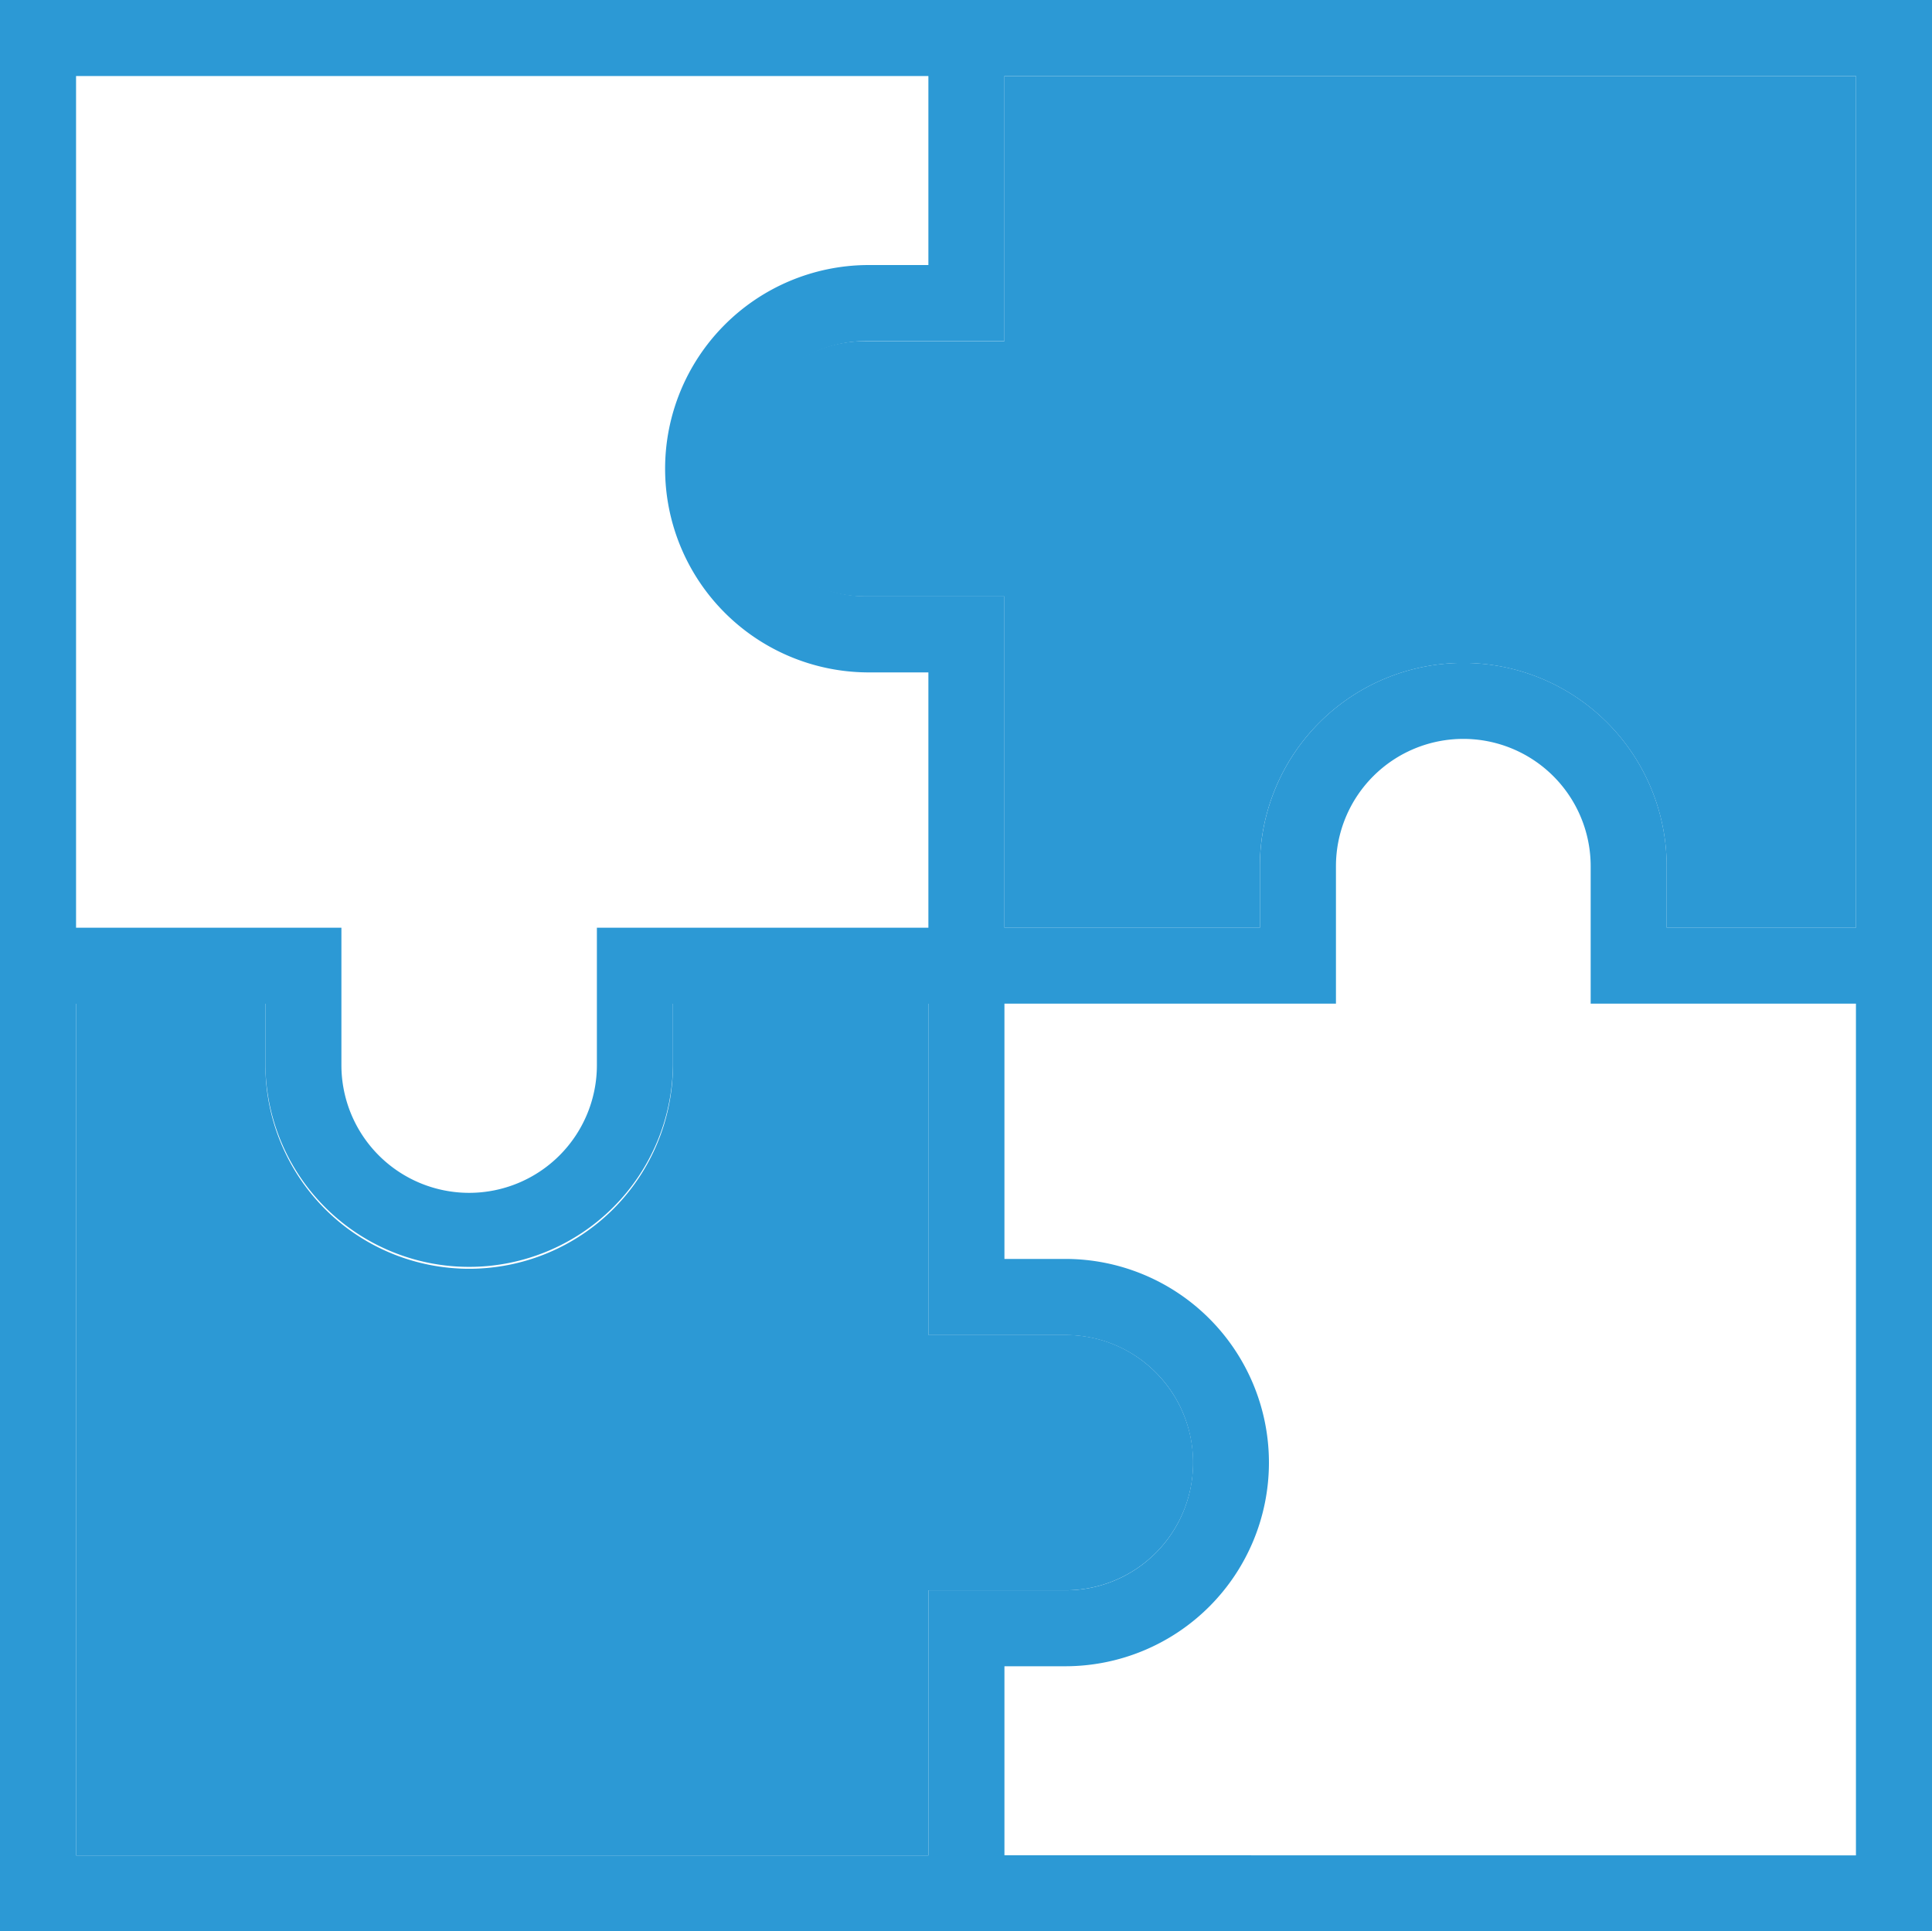
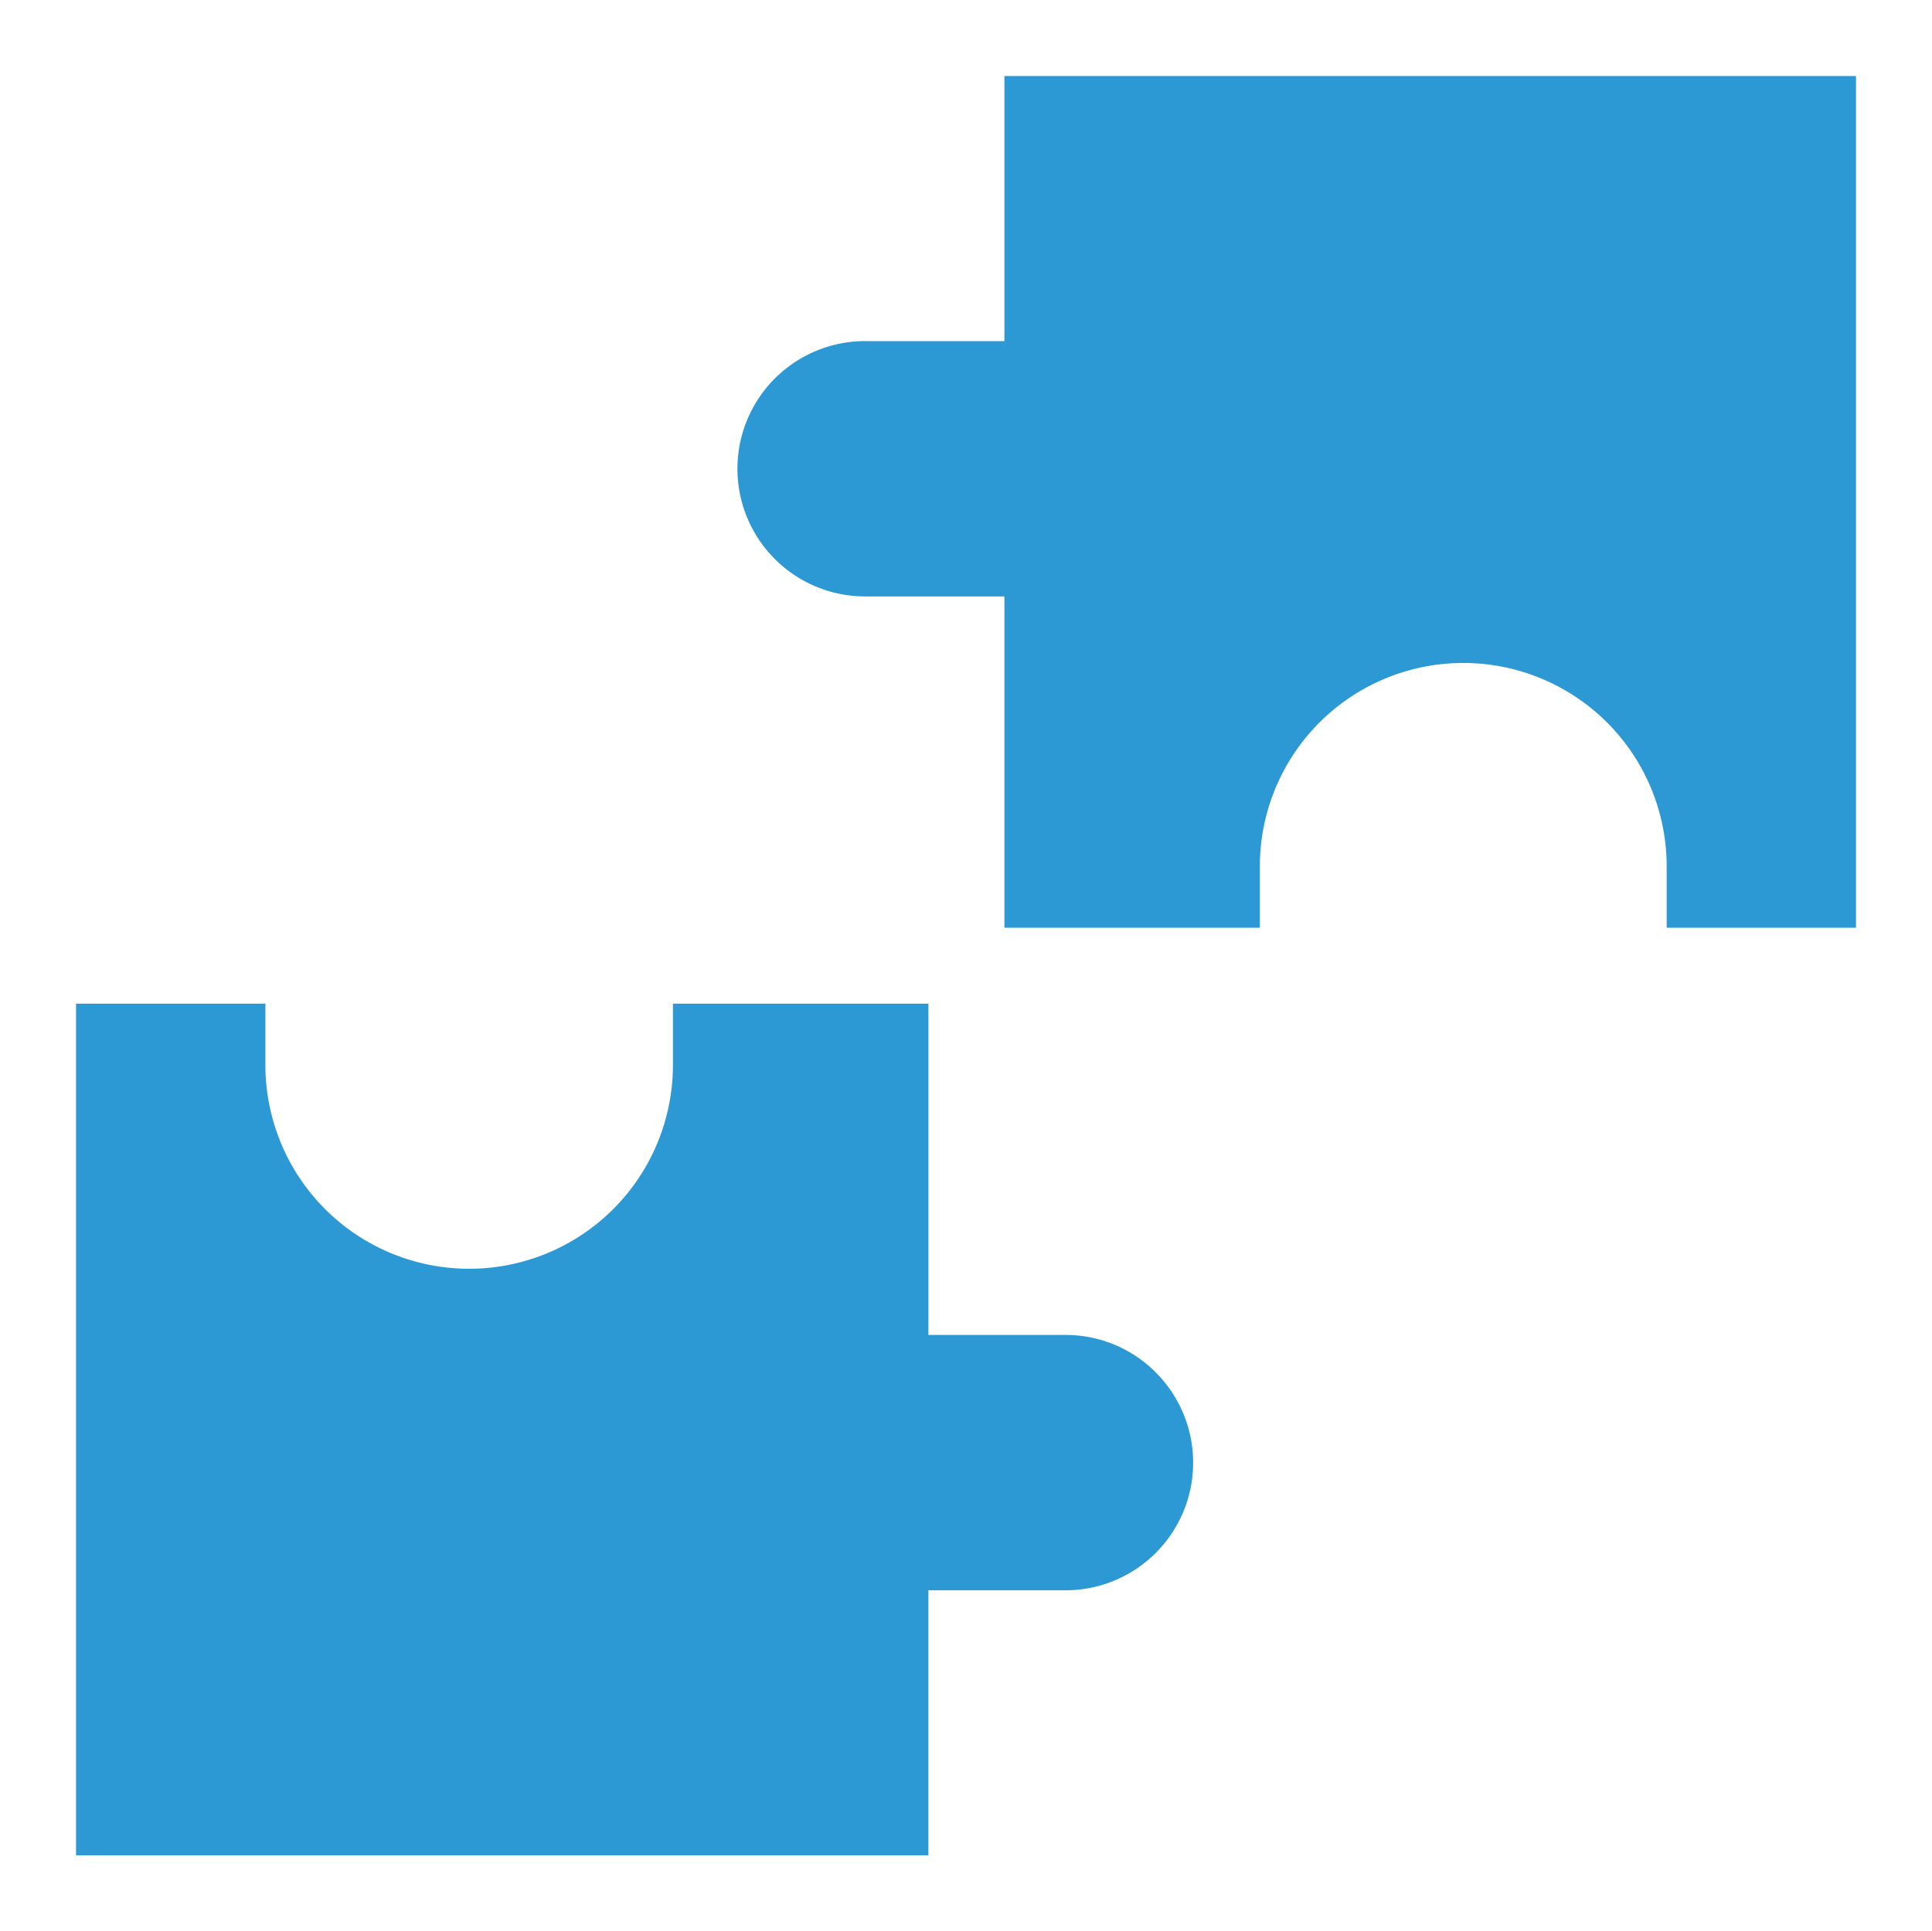
<svg xmlns="http://www.w3.org/2000/svg" width="98.21" height="98.19" viewBox="0 0 98.21 98.19">
  <g transform="translate(0 0)">
    <g transform="translate(0 0)">
      <path d="M6741.814,3005.234a6.489,6.489,0,0,1-4.6,11.078h-6.957v13.475H6686.93v-43.3h9.625v3.12a10.358,10.358,0,0,0,20.716,0v-3.12h12.987v16.843h6.957A6.453,6.453,0,0,1,6741.814,3005.234Z" transform="translate(-6683.064 -2935.462)" fill="#2c99d5" />
      <path d="M7602.538,1784.66v43.3h-9.624v-3.121a10.339,10.339,0,1,0-20.679,0v3.121h-12.986v-16.844h-7a6.49,6.49,0,1,1,0-12.979h7V1784.66Z" transform="translate(-7508.192 -1780.795)" fill="#2c99d5" />
-       <path d="M6686.651,1782.428v1.932h-98.21v-98.19h98.21v96.258Zm-3.866-1.933v-43.3H6669.3v-6.986a6.474,6.474,0,1,0-12.948,0v6.986H6639.5v12.978h3.091a10.354,10.354,0,1,1,0,20.708H6639.5v9.61Zm0-47.162v-43.3H6639.5v13.475h-7a6.489,6.489,0,1,0,0,12.979h7v16.845h12.986v-3.121a10.339,10.339,0,1,1,20.678,0v3.121Zm-33.7,27.2a6.477,6.477,0,0,0-6.494-6.49h-6.957V1737.2h-12.986v3.12a10.359,10.359,0,0,1-20.717,0v-3.12h-9.623v43.3h43.327V1767.02h6.957a6.476,6.476,0,0,0,6.494-6.489Zm-13.451-27.2v-12.979h-3.13a10.355,10.355,0,0,1,0-20.709h3.13v-9.61h-43.327v43.3h13.489v6.985a6.493,6.493,0,1,0,12.987,0v-6.985h16.851Z" transform="translate(-6588.441 -1686.17)" fill="#2c99d5" />
    </g>
  </g>
</svg>